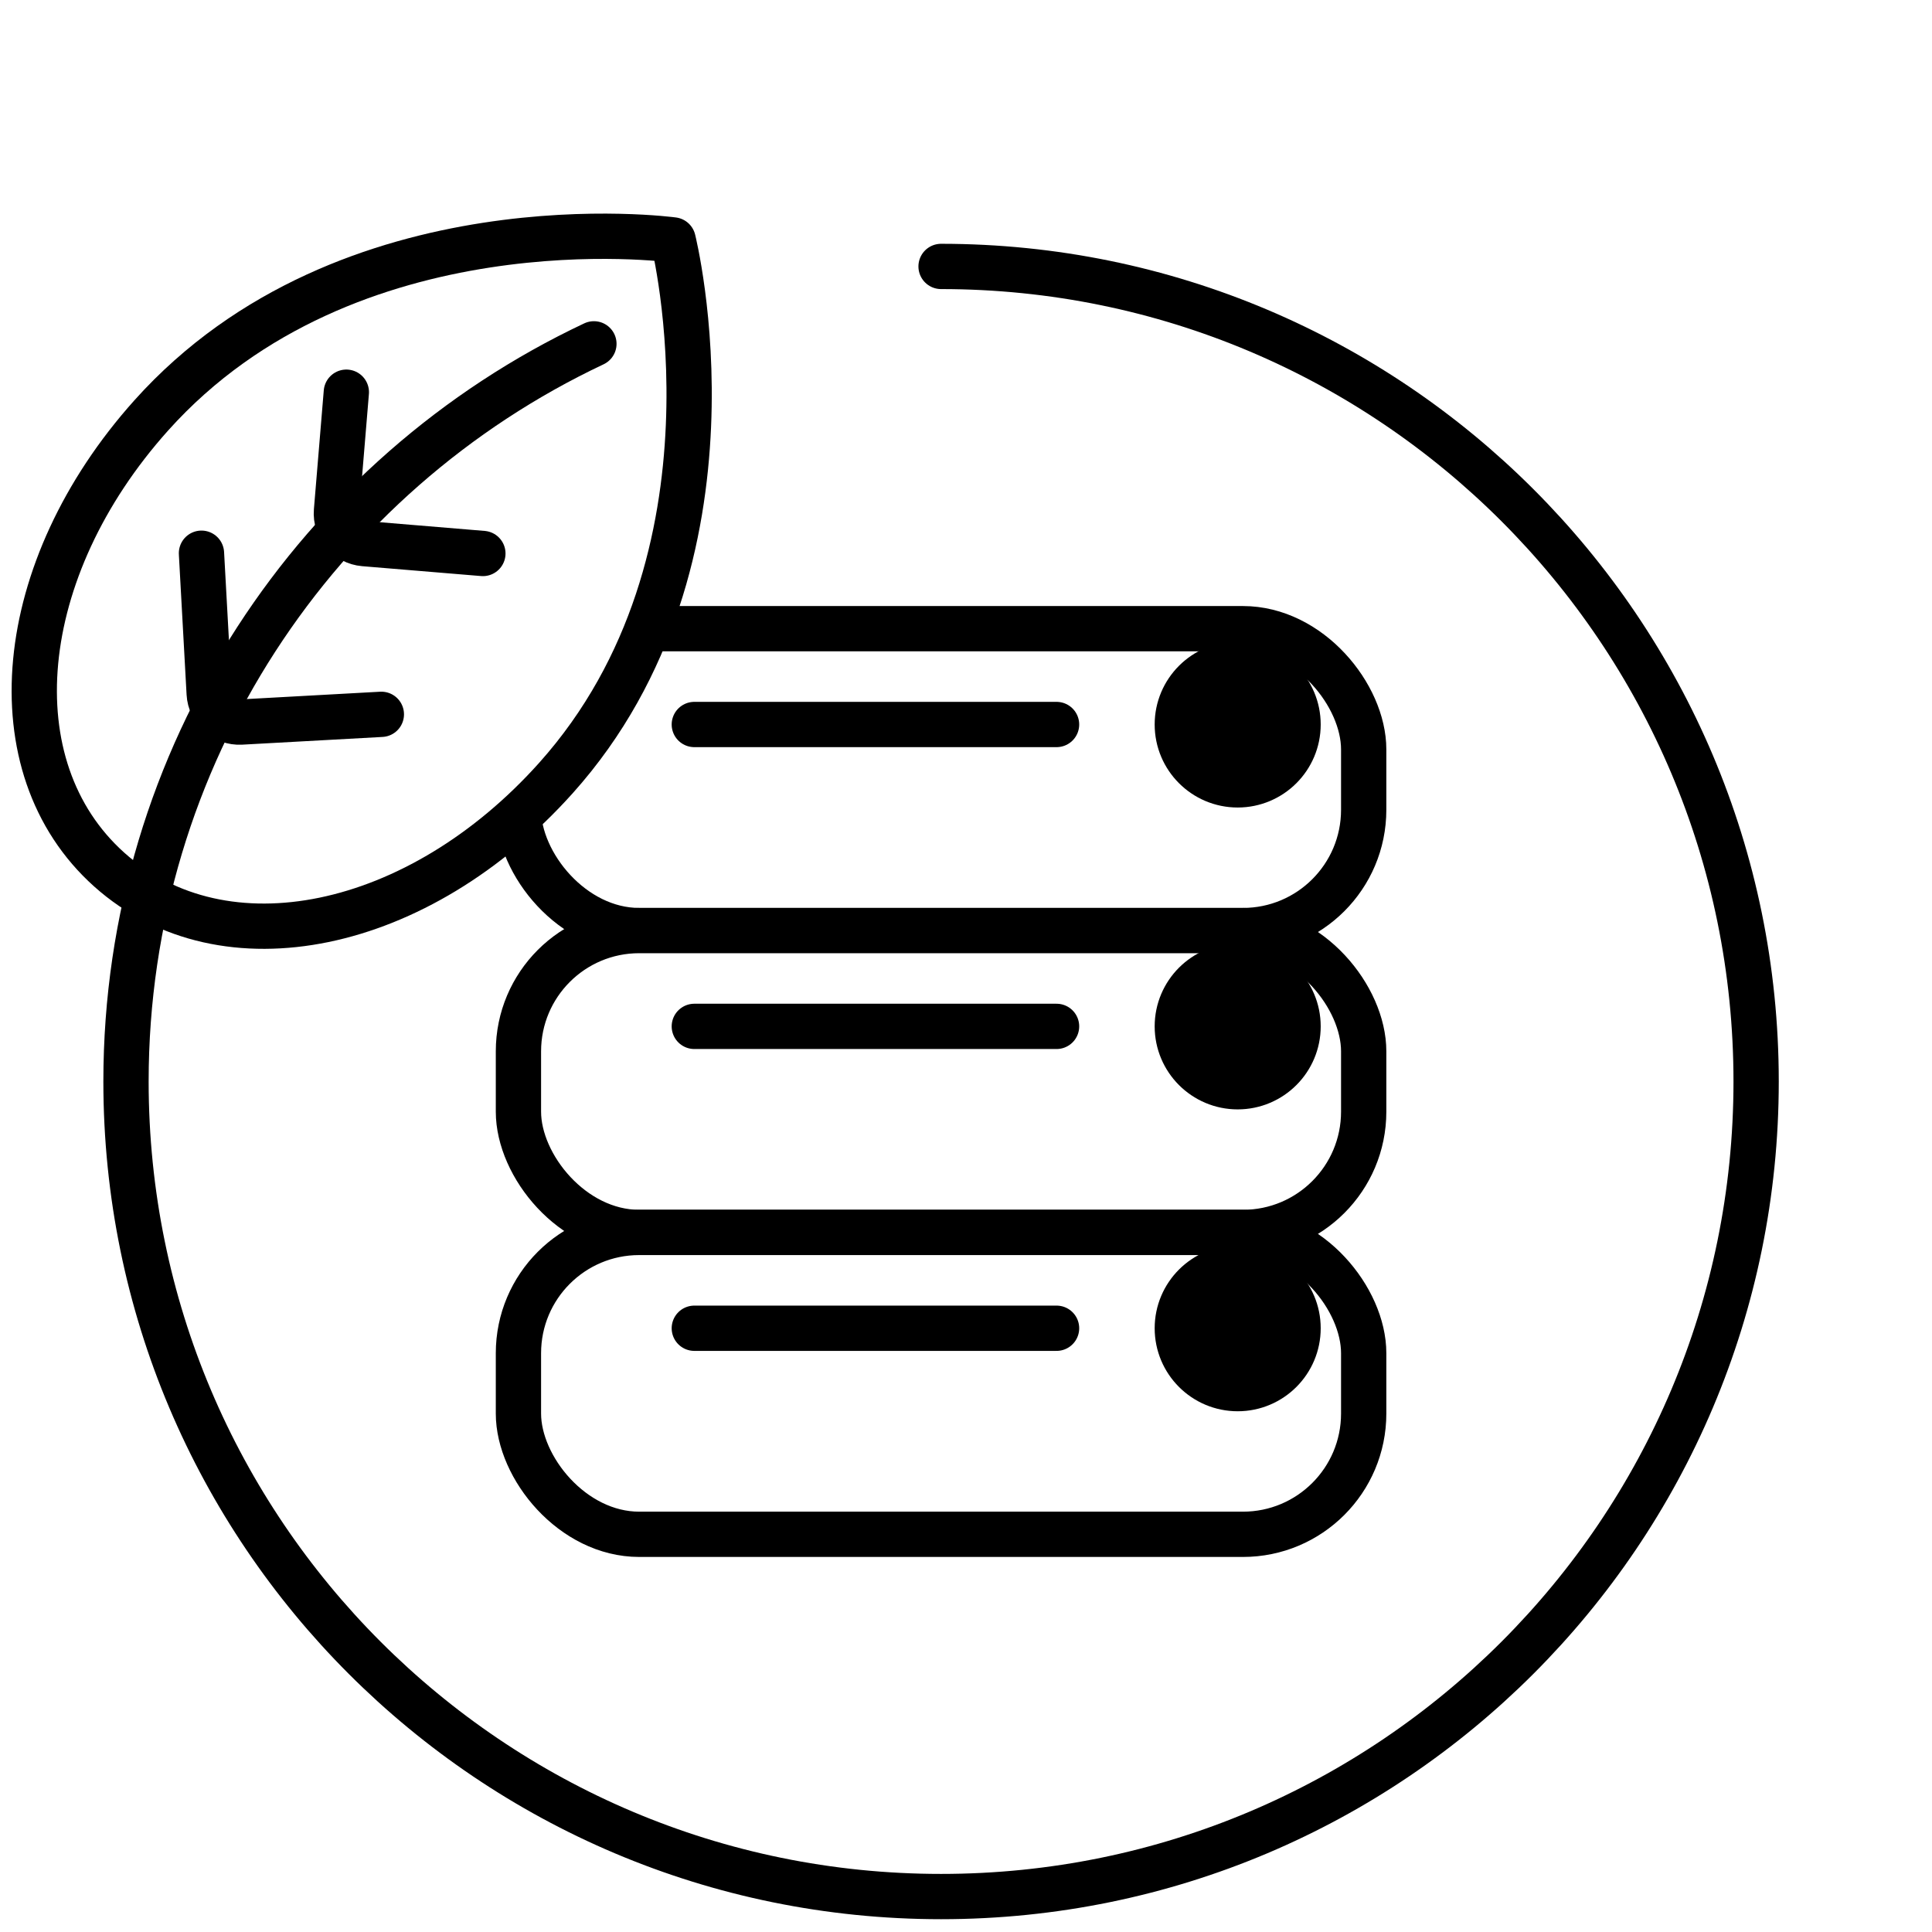
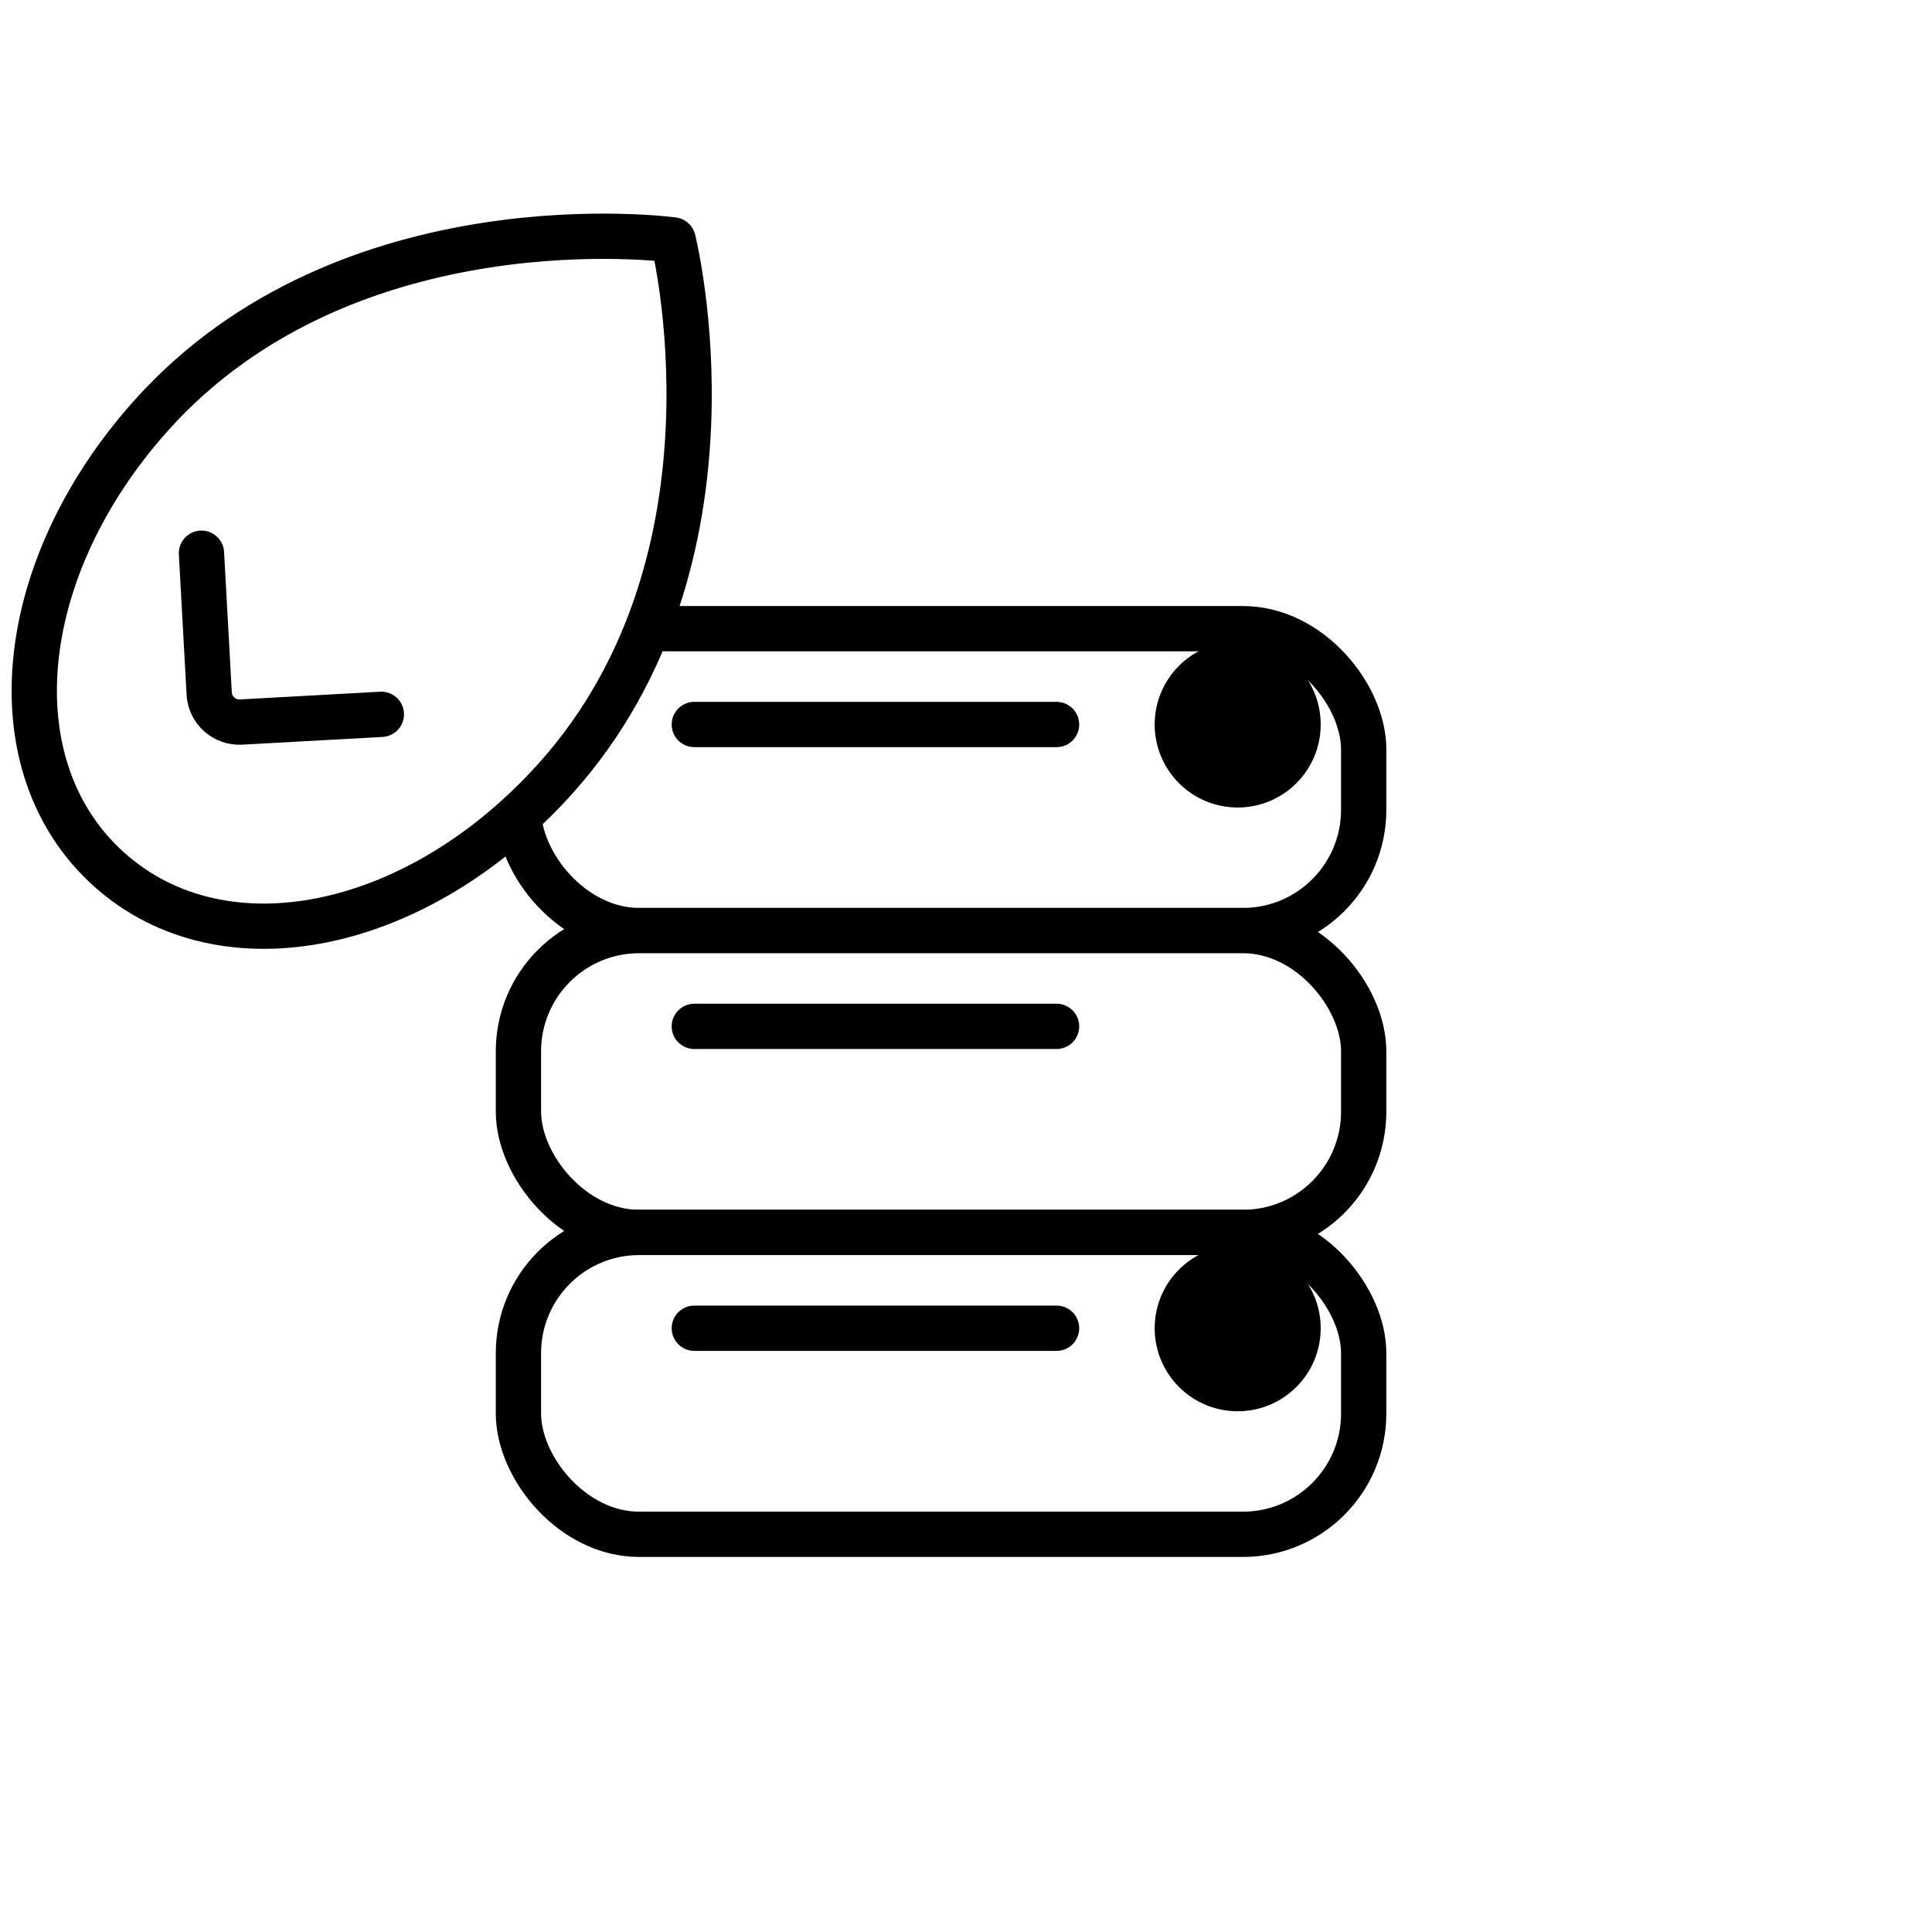
<svg xmlns="http://www.w3.org/2000/svg" width="64" height="64" viewBox="0 0 64 64" fill="none">
  <g clip-path="url(#clip0_1306_5617)">
    <g filter="url(#filter0_d_1306_5617)">
-       <rect x="19" y="19" width="28" height="10" rx="4" fill="white" style="fill:white;fill-opacity:1;" />
      <rect x="19" y="19" width="28" height="10" rx="4" stroke="#9DA0A6" style="stroke:#9DA0A6;stroke:color(display-p3 0.616 0.627 0.651);stroke-opacity:1;" stroke-width="1.5" stroke-linecap="round" stroke-linejoin="round" />
    </g>
    <path d="M23 24H35" stroke="#9DA0A6" style="stroke:#9DA0A6;stroke:color(display-p3 0.616 0.627 0.651);stroke-opacity:1;" stroke-width="1.5" stroke-linecap="round" stroke-linejoin="round" />
    <circle cx="41" cy="24" r="2" fill="#E65C65" stroke="#A60B16" style="fill:#E65C65;fill:color(display-p3 0.9 0.36 0.396);fill-opacity:1;stroke:#A60B16;stroke:color(display-p3 0.651 0.043 0.086);stroke-opacity:1;" stroke-width="1.5" stroke-linecap="round" stroke-linejoin="round" />
    <g filter="url(#filter1_d_1306_5617)">
      <rect x="19" y="29" width="28" height="10" rx="4" fill="white" style="fill:white;fill-opacity:1;" />
      <rect x="19" y="29" width="28" height="10" rx="4" stroke="#9DA0A6" style="stroke:#9DA0A6;stroke:color(display-p3 0.616 0.627 0.651);stroke-opacity:1;" stroke-width="1.5" stroke-linecap="round" stroke-linejoin="round" />
    </g>
    <path d="M23 34H35" stroke="#9DA0A6" style="stroke:#9DA0A6;stroke:color(display-p3 0.616 0.627 0.651);stroke-opacity:1;" stroke-width="1.5" stroke-linecap="round" stroke-linejoin="round" />
-     <circle cx="41" cy="34" r="2" fill="#E65C65" stroke="#A60B16" style="fill:#E65C65;fill:color(display-p3 0.9 0.36 0.396);fill-opacity:1;stroke:#A60B16;stroke:color(display-p3 0.651 0.043 0.086);stroke-opacity:1;" stroke-width="1.5" stroke-linecap="round" stroke-linejoin="round" />
    <g filter="url(#filter2_d_1306_5617)">
      <rect x="19" y="39" width="28" height="10" rx="4" fill="white" style="fill:white;fill-opacity:1;" />
      <rect x="19" y="39" width="28" height="10" rx="4" stroke="#9DA0A6" style="stroke:#9DA0A6;stroke:color(display-p3 0.616 0.627 0.651);stroke-opacity:1;" stroke-width="1.5" stroke-linecap="round" stroke-linejoin="round" />
    </g>
    <path d="M23 44H35" stroke="#9DA0A6" style="stroke:#9DA0A6;stroke:color(display-p3 0.616 0.627 0.651);stroke-opacity:1;" stroke-width="1.5" stroke-linecap="round" stroke-linejoin="round" />
    <circle cx="41" cy="44" r="2" fill="#E65C65" stroke="#A60B16" style="fill:#E65C65;fill:color(display-p3 0.9 0.36 0.396);fill-opacity:1;stroke:#A60B16;stroke:color(display-p3 0.651 0.043 0.086);stroke-opacity:1;" stroke-width="1.5" stroke-linecap="round" stroke-linejoin="round" />
    <g filter="url(#filter3_d_1306_5617)">
-       <path d="M20.243 23.946C15.69 29.03 9.243 30.382 5.444 26.98C1.645 23.577 2.281 17.021 6.834 11.938C13.361 4.65 24.124 6.122 24.124 6.122C24.124 6.122 26.77 16.658 20.243 23.946Z" fill="white" stroke="#9DA0A6" style="fill:white;fill-opacity:1;stroke:#9DA0A6;stroke:color(display-p3 0.616 0.627 0.651);stroke-opacity:1;" stroke-width="1.5" stroke-linecap="round" stroke-linejoin="round" />
+       <path d="M20.243 23.946C15.69 29.03 9.243 30.382 5.444 26.98C1.645 23.577 2.281 17.021 6.834 11.938C13.361 4.65 24.124 6.122 24.124 6.122C24.124 6.122 26.77 16.658 20.243 23.946" fill="white" stroke="#9DA0A6" style="fill:white;fill-opacity:1;stroke:#9DA0A6;stroke:color(display-p3 0.616 0.627 0.651);stroke-opacity:1;" stroke-width="1.5" stroke-linecap="round" stroke-linejoin="round" />
      <path d="M8.5 16.5L8.756 21.149C8.786 21.701 9.258 22.123 9.809 22.093L14.459 21.837" stroke="#9DA0A6" style="stroke:#9DA0A6;stroke:color(display-p3 0.616 0.627 0.651);stroke-opacity:1;" stroke-width="1.5" stroke-linecap="round" stroke-linejoin="round" />
-       <path d="M13.299 11.166L12.972 15.102C12.927 15.653 13.336 16.136 13.886 16.182L17.822 16.509" stroke="#9DA0A6" style="stroke:#9DA0A6;stroke:color(display-p3 0.616 0.627 0.651);stroke-opacity:1;" stroke-width="1.5" stroke-linecap="round" stroke-linejoin="round" />
-       <path d="M33 7C47.912 7 60 19.088 60 34C60 48.912 47.912 61 33 61C18.088 61 6 48.912 6 34C6 23.201 12.34 13.883 21.5 9.564" stroke="#9DA0A6" style="stroke:#9DA0A6;stroke:color(display-p3 0.616 0.627 0.651);stroke-opacity:1;" stroke-width="1.5" stroke-linecap="round" stroke-linejoin="round" />
    </g>
  </g>
  <defs>
    <filter id="filter0_d_1306_5617" x="16.424" y="18.25" width="31.326" height="13.326" filterUnits="userSpaceOnUse" color-interpolation-filters="sRGB">
      <feFlood flood-opacity="0" result="BackgroundImageFix" />
      <feColorMatrix in="SourceAlpha" type="matrix" values="0 0 0 0 0 0 0 0 0 0 0 0 0 0 0 0 0 0 127 0" result="hardAlpha" />
      <feOffset dx="-1.826" dy="1.826" />
      <feComposite in2="hardAlpha" operator="out" />
      <feColorMatrix type="matrix" values="0 0 0 0 0 0 0 0 0 0 0 0 0 0 0 0 0 0 0.05 0" />
      <feBlend mode="normal" in2="BackgroundImageFix" result="effect1_dropShadow_1306_5617" />
      <feBlend mode="normal" in="SourceGraphic" in2="effect1_dropShadow_1306_5617" result="shape" />
    </filter>
    <filter id="filter1_d_1306_5617" x="16.424" y="28.25" width="31.326" height="13.326" filterUnits="userSpaceOnUse" color-interpolation-filters="sRGB">
      <feFlood flood-opacity="0" result="BackgroundImageFix" />
      <feColorMatrix in="SourceAlpha" type="matrix" values="0 0 0 0 0 0 0 0 0 0 0 0 0 0 0 0 0 0 127 0" result="hardAlpha" />
      <feOffset dx="-1.826" dy="1.826" />
      <feComposite in2="hardAlpha" operator="out" />
      <feColorMatrix type="matrix" values="0 0 0 0 0 0 0 0 0 0 0 0 0 0 0 0 0 0 0.05 0" />
      <feBlend mode="normal" in2="BackgroundImageFix" result="effect1_dropShadow_1306_5617" />
      <feBlend mode="normal" in="SourceGraphic" in2="effect1_dropShadow_1306_5617" result="shape" />
    </filter>
    <filter id="filter2_d_1306_5617" x="16.424" y="38.25" width="31.326" height="13.326" filterUnits="userSpaceOnUse" color-interpolation-filters="sRGB">
      <feFlood flood-opacity="0" result="BackgroundImageFix" />
      <feColorMatrix in="SourceAlpha" type="matrix" values="0 0 0 0 0 0 0 0 0 0 0 0 0 0 0 0 0 0 127 0" result="hardAlpha" />
      <feOffset dx="-1.826" dy="1.826" />
      <feComposite in2="hardAlpha" operator="out" />
      <feColorMatrix type="matrix" values="0 0 0 0 0 0 0 0 0 0 0 0 0 0 0 0 0 0 0.05 0" />
      <feBlend mode="normal" in2="BackgroundImageFix" result="effect1_dropShadow_1306_5617" />
      <feBlend mode="normal" in="SourceGraphic" in2="effect1_dropShadow_1306_5617" result="shape" />
    </filter>
    <filter id="filter3_d_1306_5617" x="0.385" y="5.25" width="60.365" height="58.326" filterUnits="userSpaceOnUse" color-interpolation-filters="sRGB">
      <feFlood flood-opacity="0" result="BackgroundImageFix" />
      <feColorMatrix in="SourceAlpha" type="matrix" values="0 0 0 0 0 0 0 0 0 0 0 0 0 0 0 0 0 0 127 0" result="hardAlpha" />
      <feOffset dx="-1.826" dy="1.826" />
      <feComposite in2="hardAlpha" operator="out" />
      <feColorMatrix type="matrix" values="0 0 0 0 0 0 0 0 0 0 0 0 0 0 0 0 0 0 0.05 0" />
      <feBlend mode="normal" in2="BackgroundImageFix" result="effect1_dropShadow_1306_5617" />
      <feBlend mode="normal" in="SourceGraphic" in2="effect1_dropShadow_1306_5617" result="shape" />
    </filter>
    <clipPath id="clip0_1306_5617">
      <rect width="64" height="64" fill="white" style="fill:white;fill-opacity:1;" />
    </clipPath>
  </defs>
</svg>